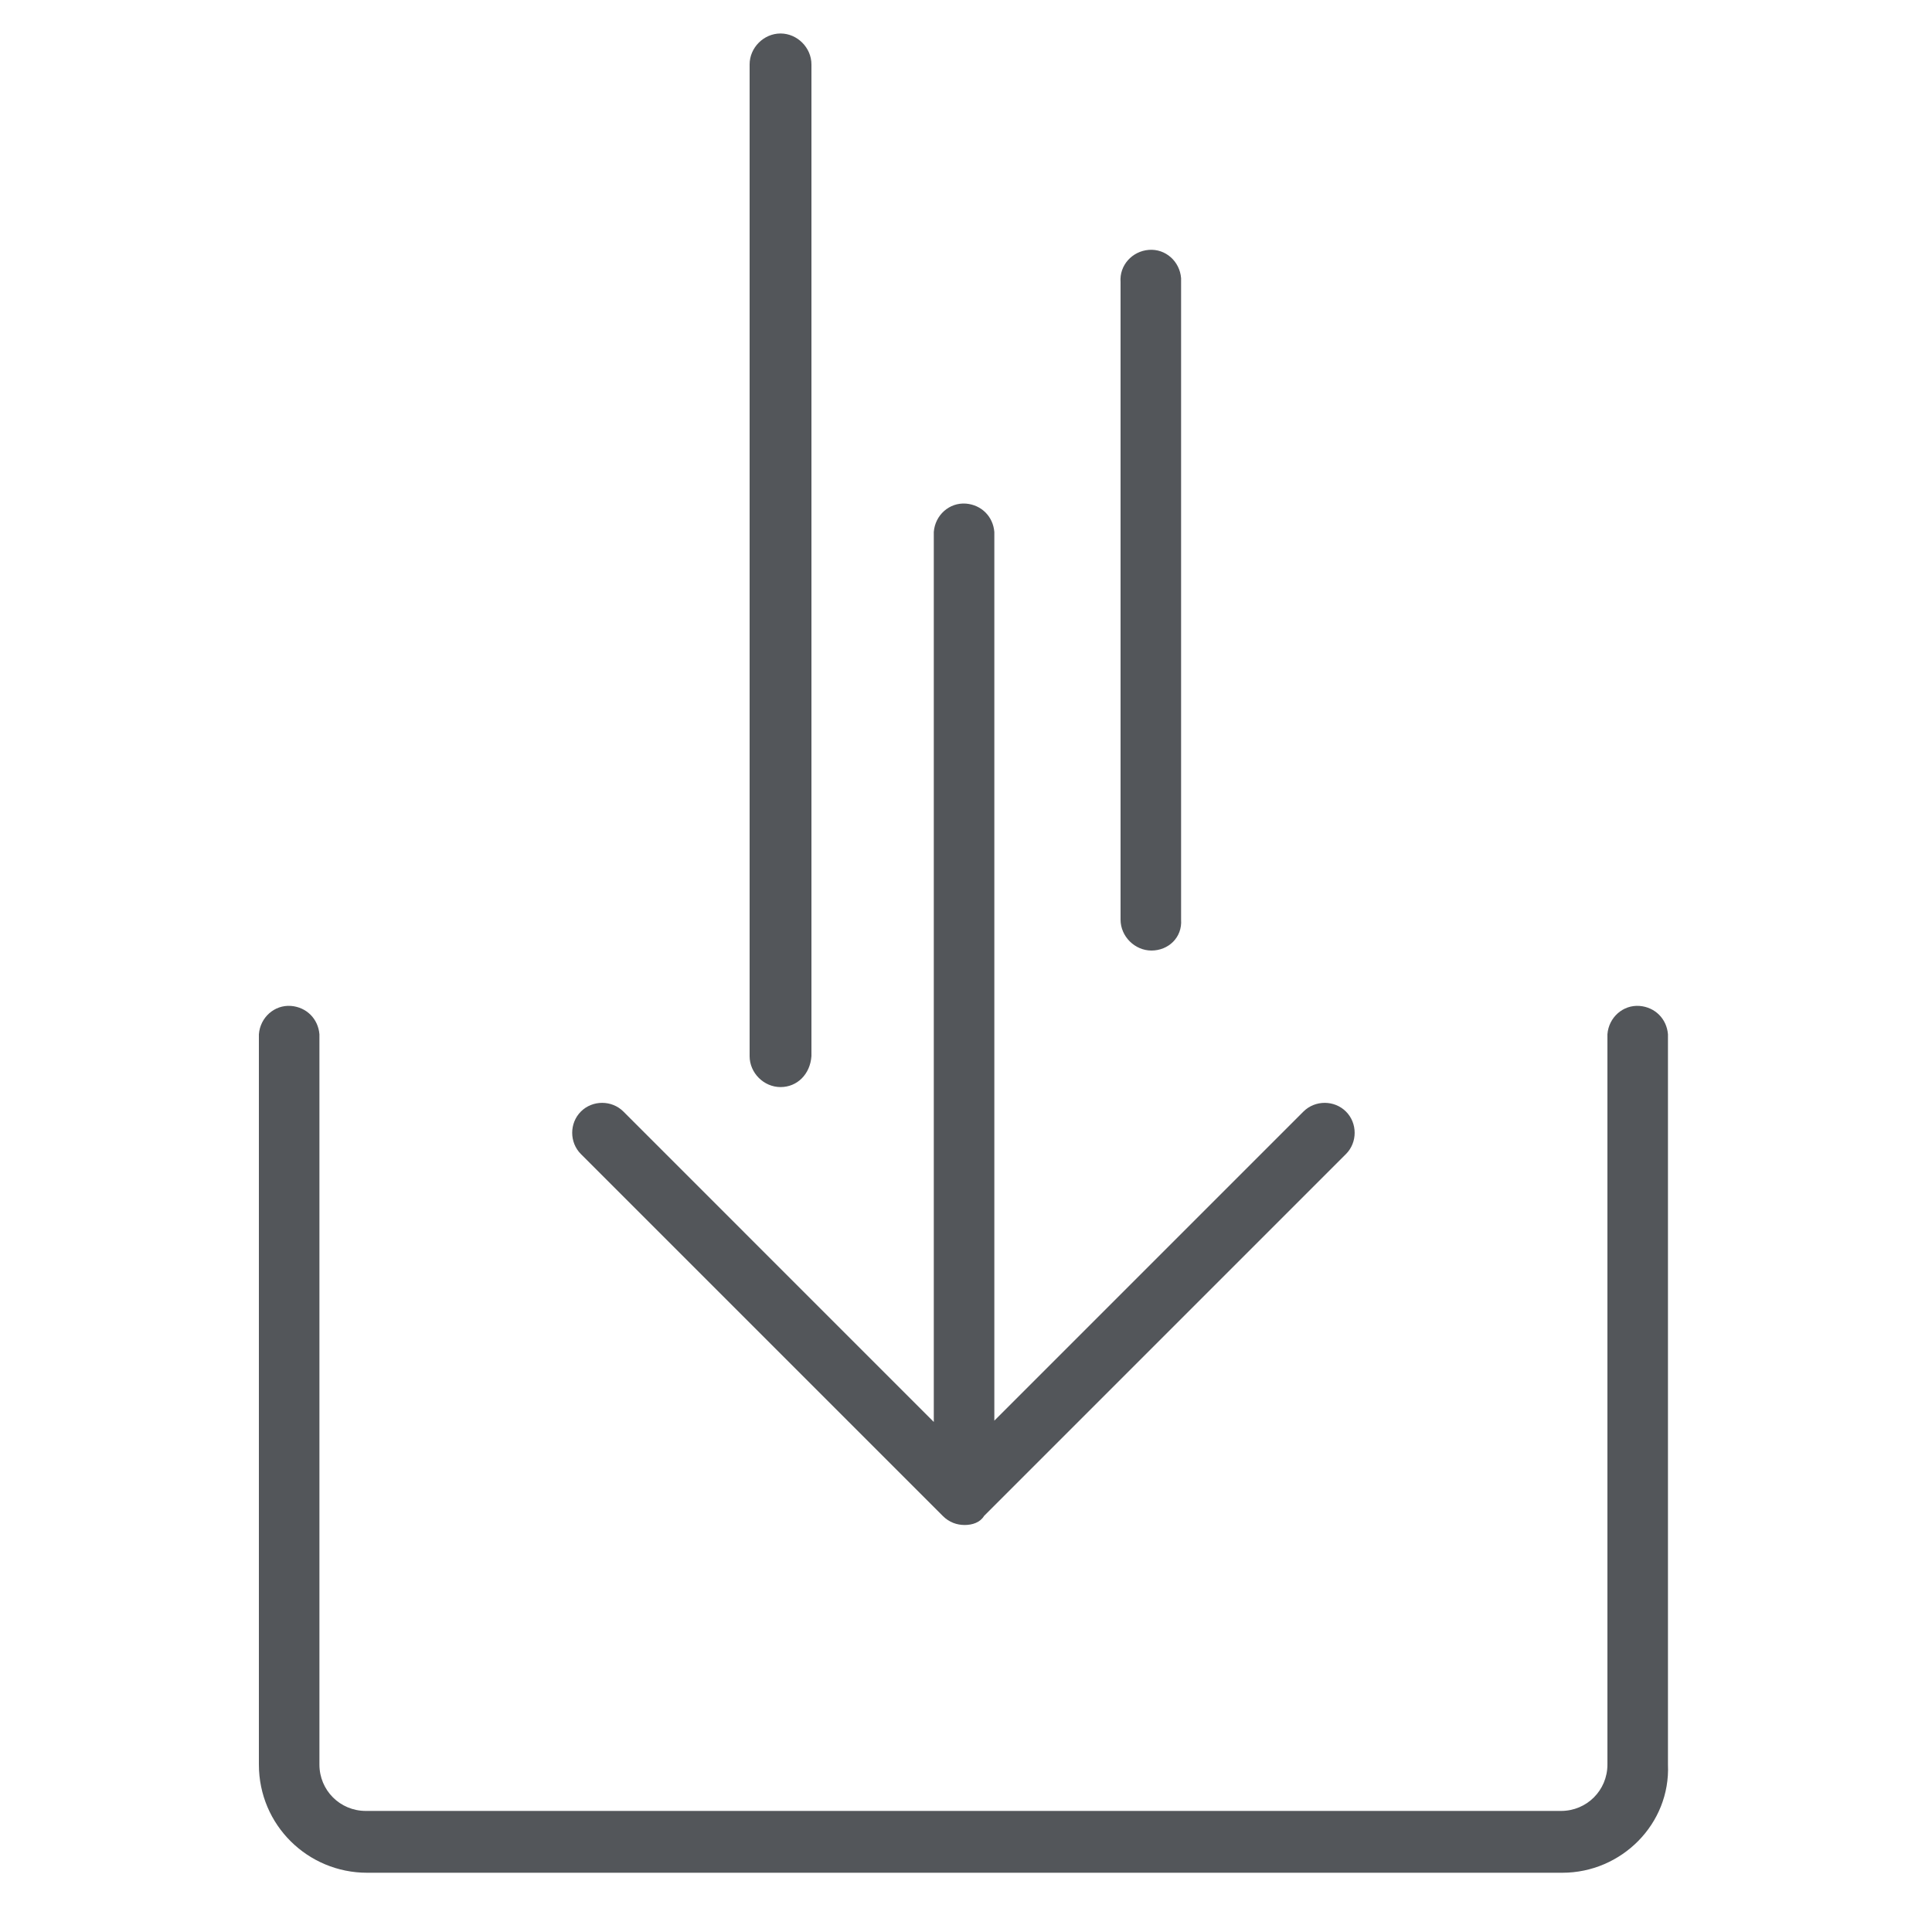
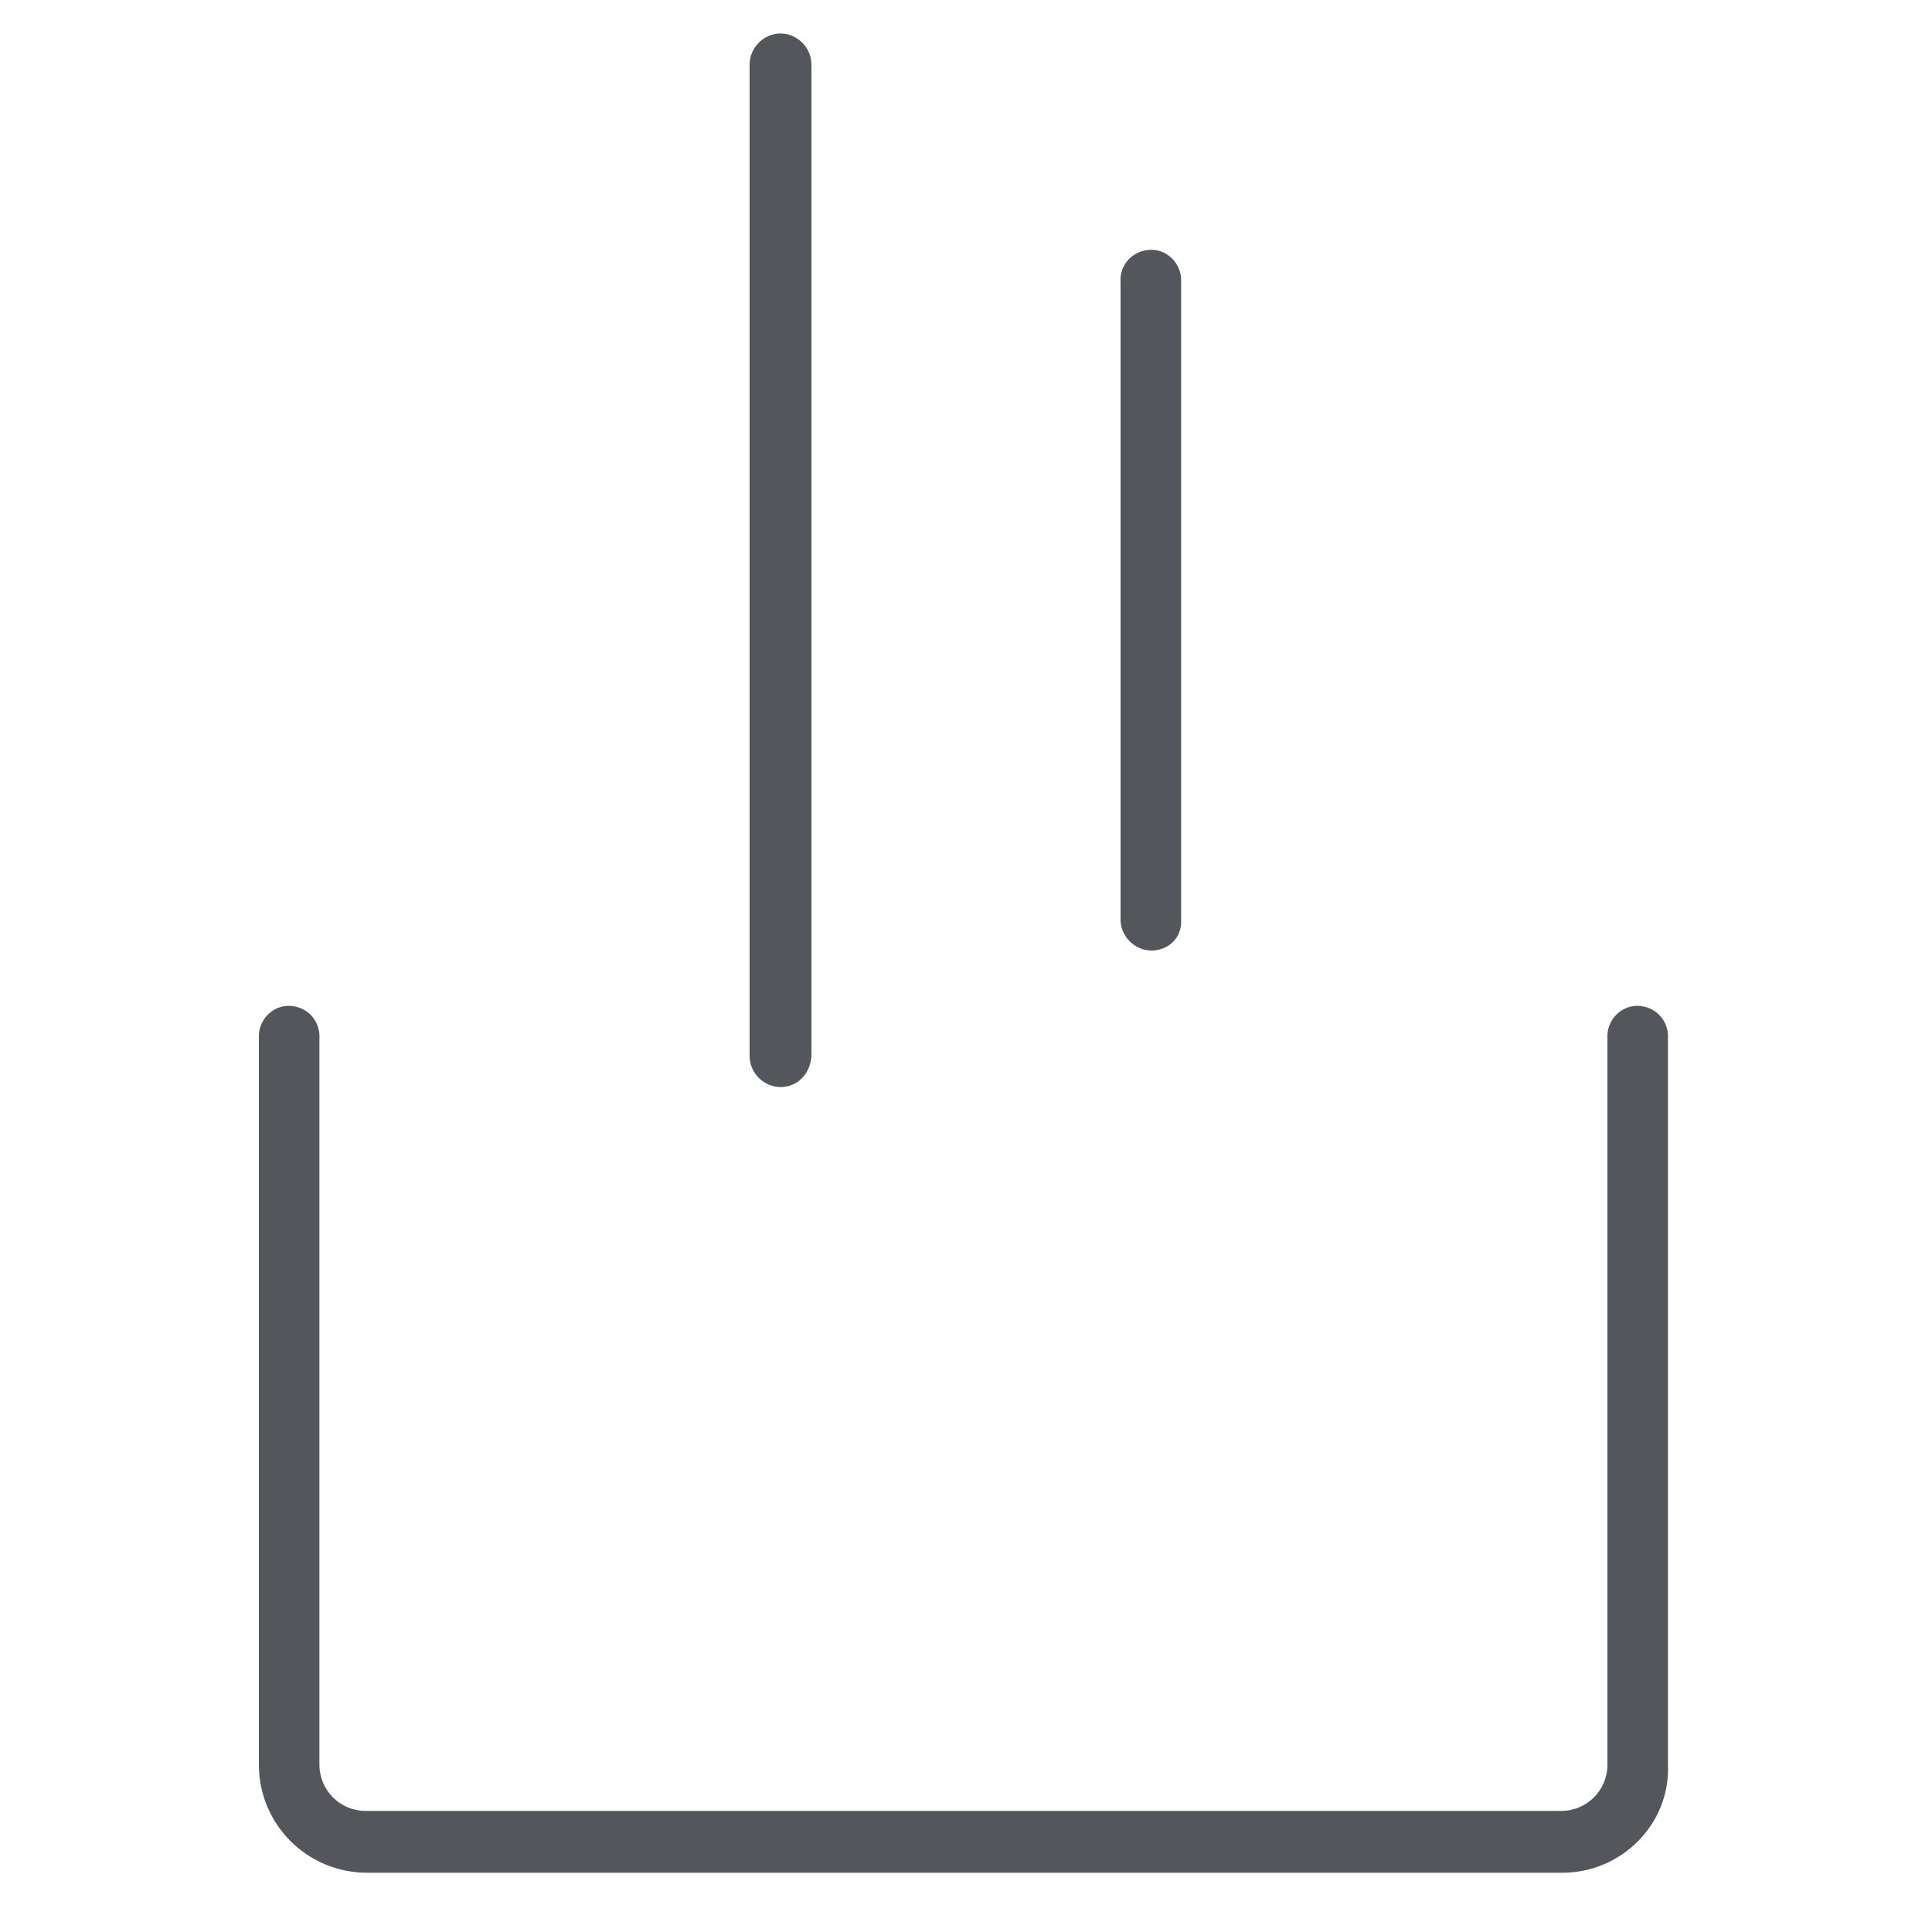
<svg xmlns="http://www.w3.org/2000/svg" version="1.1" id="Icon_Graphics" x="0px" y="0px" viewBox="0 0 150 150" style="enable-background:new 0 0 150 150;" xml:space="preserve">
  <style type="text/css">
	.st0{fill:#53565A;}
</style>
  <title>Quick Install_GRAY</title>
  <g>
-     <path class="st0" d="M73.2,117.7c0.5,0.5,1.1,0.7,1.7,0.7c0.6,0,1.2-0.2,1.5-0.7l28.1-28.1c0.9-0.9,0.9-2.4,0-3.3s-2.4-0.9-3.3,0   l-24,24v-69c-0.1-1.2-1-2.1-2.2-2.2c-1.3-0.1-2.4,0.9-2.5,2.2v69.1L48.4,86.3c-0.9-0.9-2.4-0.9-3.3,0c-0.9,0.9-0.9,2.4,0,3.3   L73.2,117.7z" />
    <path class="st0" d="M127.3,78.1c-1.3-0.1-2.4,0.9-2.5,2.2V137c0,2-1.6,3.6-3.6,3.6H28.4c-2,0-3.6-1.6-3.6-3.6V80.3   c-0.1-1.2-1-2.1-2.2-2.2c-1.3-0.1-2.4,0.9-2.5,2.2V137c0,4.7,3.8,8.4,8.4,8.4h92.8c4.6,0,8.4-3.8,8.2-8.4V80.3   C129.4,79.1,128.5,78.2,127.3,78.1z" />
    <path class="st0" d="M60.6,84.4c1.3,0,2.3-1,2.4-2.4V5c0-1.3-1.1-2.4-2.4-2.4c-1.3,0-2.4,1.1-2.4,2.4v77   C58.2,83.3,59.3,84.4,60.6,84.4z" />
    <path class="st0" d="M89.4,73.8c1.3,0,2.4-1,2.3-2.4V21.9c0-0.1,0-0.2,0-0.3c-0.1-1.3-1.2-2.3-2.5-2.2c-1.3,0.1-2.3,1.2-2.2,2.5   v49.5C87,72.7,88.1,73.8,89.4,73.8z" />
  </g>
</svg>